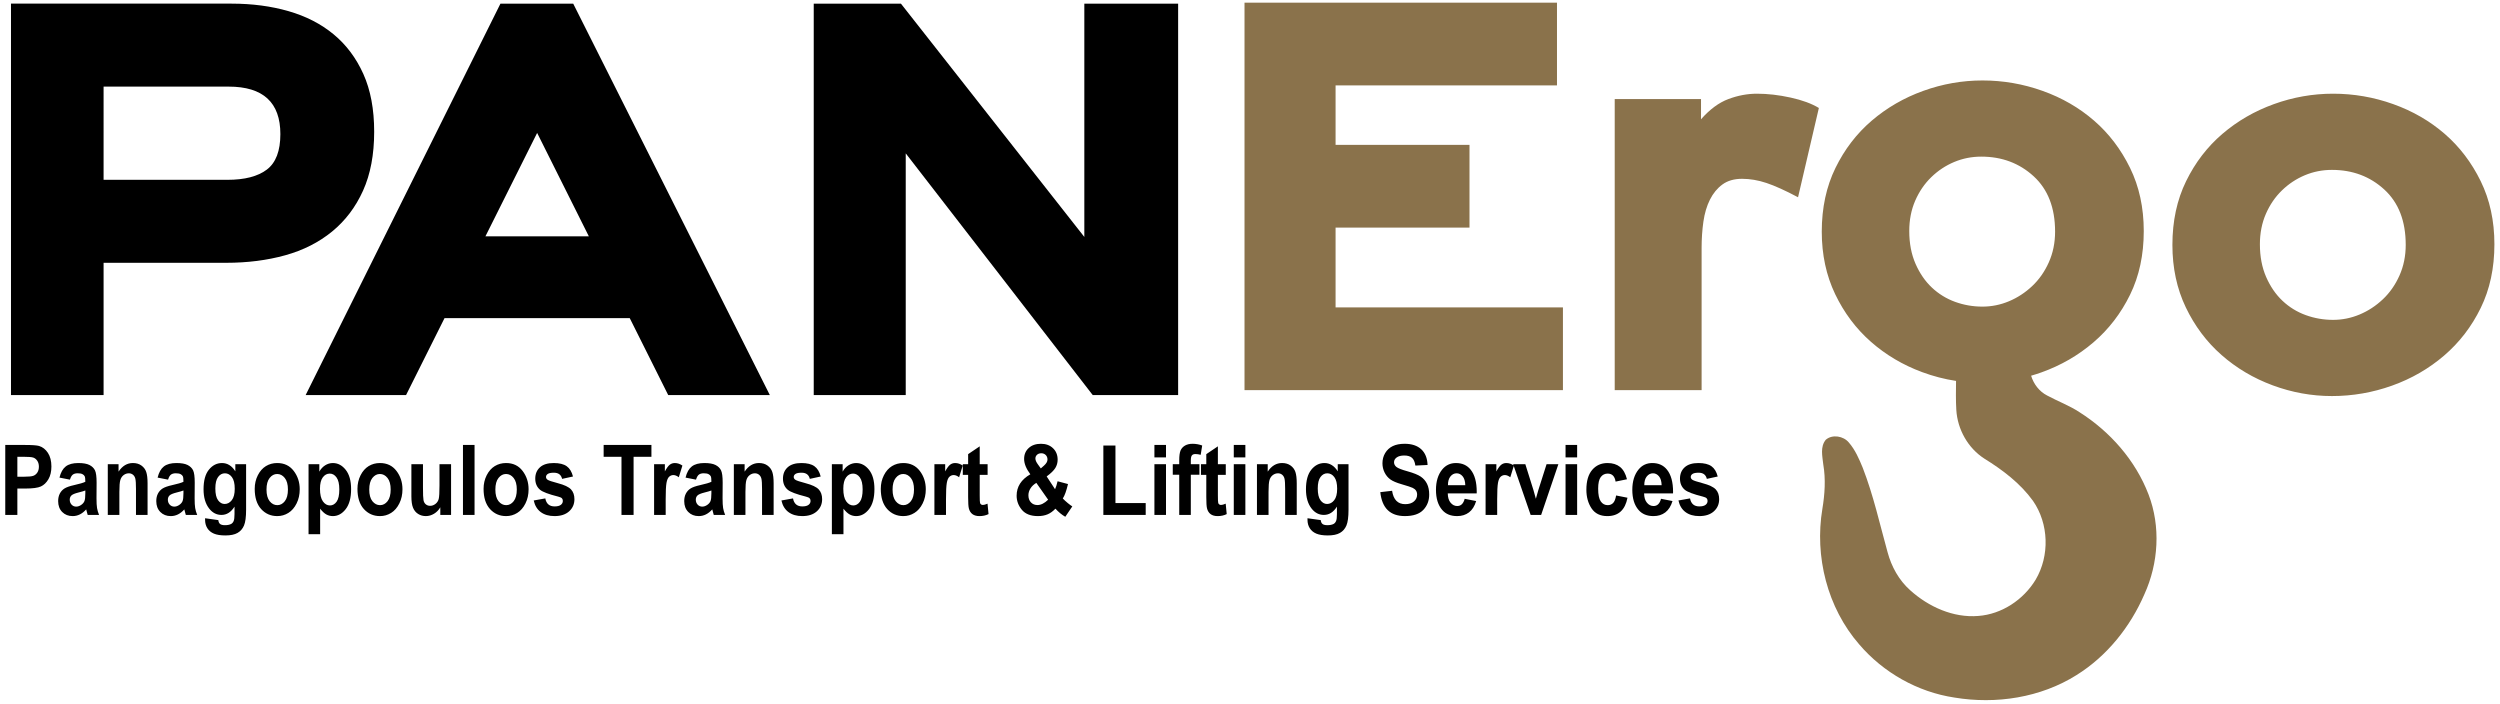
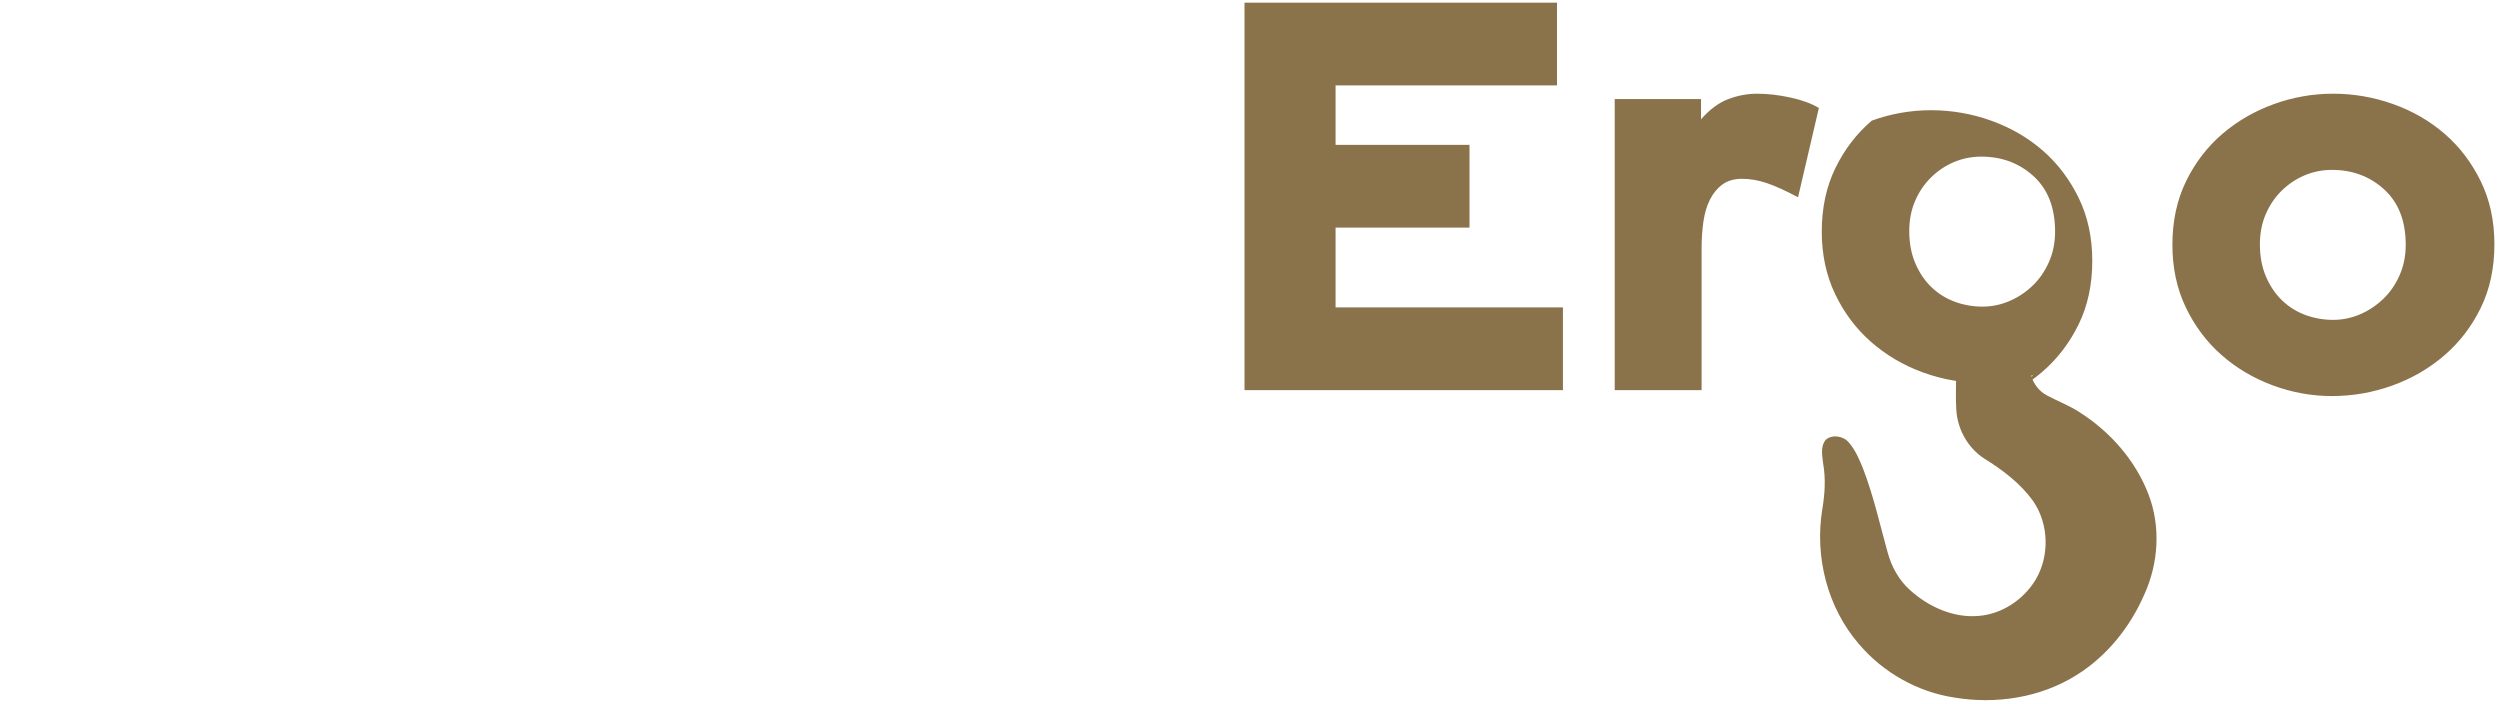
<svg xmlns="http://www.w3.org/2000/svg" version="1.1" id="Layer_1" x="0px" y="0px" width="799.833px" height="225.146px" viewBox="0 0 799.833 225.146" style="enable-background:new 0 0 799.833 225.146;" xml:space="preserve">
-   <path style="fill:#8A724B;" d="M633.876,50.111c-3.047,0-5.935,0.572-8.664,1.714c-2.729,1.143-5.173,2.761-7.331,4.856  c-2.158,2.094-3.871,4.602-5.142,7.521c-1.269,2.92-1.903,6.157-1.903,9.712c0,3.935,0.666,7.426,1.999,10.473  c1.333,3.047,3.078,5.586,5.236,7.617c2.158,2.031,4.634,3.554,7.427,4.57s5.713,1.523,8.759,1.523c2.92,0,5.744-0.571,8.474-1.714  s5.205-2.761,7.427-4.855s3.999-4.634,5.332-7.617c1.333-2.983,1.999-6.252,1.999-9.807c0-7.617-2.285-13.52-6.855-17.709  C646.063,52.206,640.478,50.111,633.876,50.111 M746.058,54.352c-3.047,0-5.935,0.571-8.664,1.714s-5.173,2.761-7.331,4.855  c-2.158,2.095-3.872,4.602-5.142,7.521c-1.27,2.92-1.904,6.157-1.904,9.711c0,3.936,0.667,7.426,2,10.473  c1.333,3.046,3.078,5.585,5.236,7.617s4.634,3.555,7.427,4.57c2.792,1.015,5.712,1.523,8.759,1.523c2.92,0,5.744-0.571,8.474-1.714  c2.729-1.143,5.205-2.761,7.426-4.856c2.223-2.095,3.999-4.633,5.332-7.617s2-6.252,2-9.806c0-7.617-2.285-13.52-6.855-17.709  C758.244,56.446,752.659,54.352,746.058,54.352z M746.058,126.711c-6.474,0-12.79-1.143-18.946-3.428  c-6.157-2.285-11.616-5.522-16.376-9.712c-4.761-4.188-8.569-9.267-11.426-15.233s-4.284-12.631-4.284-19.994  c0-7.617,1.46-14.409,4.38-20.375c2.919-5.967,6.791-11.013,11.615-15.139c4.824-4.125,10.314-7.299,16.472-9.521  c6.156-2.221,12.472-3.332,18.946-3.332c6.602,0,13.012,1.111,19.232,3.332c6.22,2.222,11.711,5.396,16.471,9.521  c4.761,4.126,8.601,9.172,11.521,15.139c2.92,5.966,4.38,12.694,4.38,20.184c0,7.617-1.46,14.408-4.38,20.375  c-2.92,5.966-6.823,11.044-11.711,15.233c-4.887,4.189-10.44,7.396-16.661,9.617C759.069,125.6,752.659,126.711,746.058,126.711z   M575.252,63.111l6.664-28.563c-2.285-1.396-5.3-2.507-9.045-3.332s-7.331-1.238-10.759-1.238c-3.046,0-6.093,0.571-9.14,1.713  c-3.047,1.143-5.967,3.301-8.76,6.475v-6.475h-27.61v93.115h27.801v-45.51c0-2.92,0.19-5.712,0.571-8.378s1.079-5.015,2.095-7.045  c1.016-2.031,2.349-3.65,3.999-4.856c1.65-1.206,3.745-1.809,6.284-1.809c2.538,0,5.141,0.444,7.807,1.333  C567.825,59.429,571.189,60.953,575.252,63.111z M398.162,0.844h99.97v26.468h-70.836v19.042h42.845v26.468h-42.845v25.516h72.74  v26.468H398.162V0.844z M649.82,120.204c0.813,2.671,2.604,5.041,5.12,6.329c3.397,1.835,7.057,3.184,10.309,5.31  c9.832,6.222,17.956,15.423,22.14,26.353c3.922,10.25,3.203,21.975-1.32,31.914c-4.532,10.464-11.978,19.801-21.703,25.858  c-11.502,7.24-25.78,9.424-39.097,7.201c-11.755-1.775-22.762-7.988-30.468-17.034c-10.183-11.716-14.308-28.129-11.765-43.339  c0.776-4.688,1.097-9.482,0.291-14.19c-0.281-2.621-1.058-5.688,0.815-7.93c2.097-1.796,5.64-1.194,7.357,0.893  c2.048,2.35,3.29,5.271,4.465,8.124c3.397,8.756,5.426,17.938,7.93,26.965c1.243,4.629,3.631,8.968,7.231,12.171  c5.873,5.3,13.764,8.882,21.781,8.231c7.552-0.554,14.491-5.202,18.374-11.619c4.514-7.667,4.223-17.859-0.854-25.197  c-4.076-5.639-9.716-9.891-15.568-13.521c-5.251-3.368-8.591-9.367-8.969-15.56c-0.186-3.097-0.126-6.198-0.089-9.298  c-3.677-0.557-7.301-1.497-10.871-2.822c-6.157-2.285-11.616-5.521-16.376-9.711c-4.761-4.189-8.569-9.267-11.426-15.233  c-2.855-5.966-4.284-12.631-4.284-19.994c0-7.617,1.46-14.409,4.38-20.375c2.92-5.967,6.792-11.013,11.615-15.138  c4.824-4.126,10.314-7.3,16.472-9.521c6.156-2.222,12.473-3.333,18.946-3.333c6.602,0,13.013,1.111,19.232,3.333  c6.221,2.221,11.711,5.395,16.472,9.521c4.76,4.125,8.601,9.171,11.52,15.138c2.921,5.966,4.38,12.694,4.38,20.185  c0,7.617-1.459,14.408-4.38,20.375c-2.919,5.967-6.822,11.044-11.71,15.233c-4.888,4.19-10.441,7.395-16.662,9.617  C652.019,119.528,650.922,119.883,649.82,120.204z" />
-   <path d="M289.775,49.066v77.336h-29.434V1.163h27.895l58.676,74.643V1.163h30.011v125.239h-27.318L289.775,49.066z M155.302,75.614  h33.089l-16.544-33.089L155.302,75.614z M201.473,101.778H142.22l-12.313,24.625H97.781L160.111,1.163h23.278l62.908,125.239  h-32.512L201.473,101.778z M73.156,27.711c11.029,0,16.544,5.066,16.544,15.198c0,5.387-1.443,9.17-4.329,11.351  c-2.885,2.181-7.086,3.271-12.601,3.271h-39.63V27.711H73.156z M72.386,84.079c6.798,0,13.082-0.802,18.854-2.405  s10.773-4.136,15.006-7.599c4.232-3.462,7.535-7.823,9.907-13.082s3.559-11.543,3.559-18.853c0-7.182-1.154-13.338-3.463-18.469  c-2.309-5.13-5.483-9.362-9.523-12.697c-4.04-3.335-8.849-5.803-14.428-7.407c-5.579-1.603-11.639-2.405-18.18-2.405H3.515v125.239  h29.626V84.079H72.386z" />
-   <path d="M531.61,155.236c-0.033-1.266-0.317-2.219-0.853-2.854c-0.536-0.641-1.171-0.959-1.914-0.959  c-0.781,0-1.438,0.334-1.974,0.995c-0.547,0.672-0.814,1.615-0.804,2.818H531.61z M531.414,159.582l3.674,0.719  c-0.492,1.631-1.258,2.84-2.297,3.632c-1.039,0.786-2.302,1.183-3.789,1.183c-2.066,0-3.657-0.656-4.783-1.975  c-1.329-1.526-1.99-3.668-1.99-6.419c0-2.715,0.667-4.887,2.001-6.518c1.132-1.376,2.597-2.063,4.391-2.063  c1.995,0,3.559,0.703,4.69,2.11c1.307,1.609,1.958,3.985,1.958,7.122l-0.017,0.489h-9.251c0.021,1.282,0.322,2.277,0.913,2.98  c0.585,0.703,1.29,1.053,2.115,1.053C530.222,161.896,531.015,161.124,531.414,159.582z M520.522,153.33l-3.642,0.75  c-0.268-1.709-1.11-2.563-2.531-2.563c-0.913,0-1.651,0.365-2.209,1.1s-0.837,1.975-0.837,3.72c0,1.928,0.279,3.288,0.837,4.085  c0.552,0.797,1.296,1.193,2.226,1.193c0.694,0,1.269-0.229,1.717-0.683c0.448-0.454,0.771-1.261,0.962-2.413l3.642,0.72  c-0.749,3.918-2.898,5.877-6.452,5.877c-2.269,0-3.953-0.828-5.052-2.48c-1.099-1.651-1.65-3.637-1.65-5.96  c0-2.782,0.622-4.902,1.869-6.356c1.246-1.453,2.876-2.178,4.899-2.178c1.635,0,2.969,0.417,4.002,1.245  C519.33,150.215,520.074,151.527,520.522,153.33z M500.872,164.74v-16.225h3.707v16.225H500.872z M500.872,146.327v-3.97h3.707v3.97  H500.872z M489.707,164.74l-5.599-16.225h3.898l2.598,8.289l0.771,2.762l0.787-2.767l2.636-8.284h3.778l-5.512,16.225H489.707z   M478.997,164.74h-3.707v-16.225h3.444v2.303c0.591-1.078,1.115-1.792,1.58-2.146s1.001-0.531,1.607-0.531  c0.848,0,1.651,0.271,2.422,0.808l-1.153,3.741c-0.612-0.47-1.187-0.704-1.733-0.704c-0.514,0-0.968,0.183-1.361,0.542  c-0.389,0.365-0.673,1.016-0.842,1.965c-0.17,0.948-0.257,2.693-0.257,5.23V164.74z M468.794,155.236  c-0.032-1.266-0.316-2.219-0.853-2.854c-0.536-0.641-1.17-0.959-1.914-0.959c-0.781,0-1.438,0.334-1.974,0.995  c-0.546,0.672-0.814,1.615-0.804,2.818H468.794z M468.598,159.582l3.674,0.719c-0.492,1.631-1.257,2.84-2.296,3.632  c-1.039,0.786-2.303,1.183-3.789,1.183c-2.067,0-3.658-0.656-4.784-1.975c-1.329-1.526-1.99-3.668-1.99-6.419  c0-2.715,0.667-4.887,2.001-6.518c1.132-1.376,2.598-2.063,4.391-2.063c1.995,0,3.56,0.703,4.691,2.11  c1.307,1.609,1.957,3.985,1.957,7.122l-0.017,0.489h-9.251c0.022,1.282,0.323,2.277,0.913,2.98c0.585,0.703,1.291,1.053,2.116,1.053  C467.405,161.896,468.198,161.124,468.598,159.582z M441.604,157.456l3.772-0.438c0.427,2.855,1.832,4.282,4.21,4.282  c1.181,0,2.105-0.291,2.783-0.875c0.673-0.583,1.012-1.308,1.012-2.173c0-0.51-0.12-0.938-0.355-1.297  c-0.235-0.354-0.596-0.646-1.077-0.875c-0.481-0.229-1.651-0.615-3.499-1.151c-1.657-0.479-2.871-0.995-3.642-1.553  c-0.766-0.563-1.378-1.297-1.832-2.204c-0.453-0.912-0.683-1.891-0.683-2.938c0-1.219,0.289-2.318,0.874-3.293  c0.586-0.974,1.39-1.714,2.417-2.214c1.027-0.495,2.297-0.745,3.806-0.745c2.269,0,4.04,0.583,5.314,1.756  c1.273,1.172,1.946,2.85,2.022,5.027l-3.903,0.188c-0.17-1.192-0.541-2.031-1.11-2.506c-0.568-0.474-1.378-0.714-2.433-0.714  c-1.05,0-1.859,0.209-2.428,0.62c-0.568,0.412-0.854,0.922-0.854,1.537c0,0.604,0.263,1.109,0.782,1.521  c0.52,0.411,1.706,0.875,3.549,1.381c1.957,0.547,3.368,1.119,4.236,1.714c0.87,0.599,1.537,1.365,1.996,2.303  c0.459,0.942,0.689,2.084,0.689,3.429c0,1.938-0.63,3.573-1.881,4.892c-1.258,1.323-3.221,1.985-5.889,1.985  C444.765,165.115,442.141,162.563,441.604,157.456z M421.594,156.269c0,1.729,0.29,2.99,0.875,3.782  c0.579,0.792,1.285,1.188,2.104,1.188c0.892,0,1.646-0.401,2.28-1.204c0.629-0.803,0.946-2.021,0.946-3.657  c0-1.688-0.301-2.934-0.908-3.741c-0.602-0.808-1.351-1.214-2.235-1.214c-0.876,0-1.608,0.396-2.188,1.188  C421.884,153.402,421.594,154.622,421.594,156.269z M418.313,165.803l4.231,0.594c0.065,0.589,0.257,1.006,0.585,1.256  c0.323,0.245,0.837,0.37,1.536,0.37c0.81,0,1.46-0.125,1.963-0.381c0.351-0.188,0.624-0.489,0.815-0.922  c0.191-0.427,0.284-1.183,0.284-2.261v-2.371c-0.553,0.886-1.181,1.548-1.876,1.99c-0.688,0.443-1.46,0.662-2.302,0.662  c-1.547,0-2.849-0.667-3.903-2.001c-1.22-1.532-1.826-3.601-1.826-6.205c0-2.772,0.574-4.866,1.723-6.278  c1.153-1.412,2.542-2.115,4.182-2.115c0.864,0,1.651,0.219,2.362,0.662c0.711,0.438,1.346,1.104,1.902,1.99v-2.277h3.445v14.547  c0,2.329-0.225,4.017-0.673,5.069c-0.448,1.047-1.137,1.839-2.072,2.37c-0.935,0.537-2.226,0.803-3.882,0.803  c-1.525,0-2.745-0.192-3.663-0.578c-0.919-0.386-1.618-0.964-2.105-1.73c-0.486-0.766-0.727-1.656-0.727-2.662V165.803z   M414.869,164.74h-3.707v-8.29c0-1.656-0.071-2.766-0.208-3.313c-0.137-0.552-0.399-0.974-0.776-1.271  c-0.377-0.298-0.81-0.443-1.29-0.443c-0.618,0-1.176,0.193-1.679,0.573s-0.853,0.912-1.055,1.584  c-0.203,0.672-0.307,1.938-0.307,3.803v7.357h-3.707v-16.225h3.444v2.371c0.607-0.912,1.296-1.6,2.056-2.059  c0.766-0.458,1.607-0.688,2.537-0.688c1.077,0,1.99,0.266,2.729,0.803c0.743,0.536,1.258,1.224,1.536,2.063  c0.284,0.839,0.427,2.059,0.427,3.647V164.74z M394.727,164.74v-16.225h3.707v16.225H394.727z M394.727,146.327v-3.97h3.707v3.97  H394.727z M392.168,148.516v3.407h-2.526v6.55c0,1.422,0.038,2.24,0.115,2.464c0.147,0.412,0.453,0.614,0.913,0.614  c0.339,0,0.831-0.135,1.471-0.411l0.323,3.335c-0.854,0.427-1.821,0.641-2.904,0.641c-0.94,0-1.695-0.214-2.263-0.641  c-0.563-0.433-0.946-1.048-1.137-1.855c-0.148-0.589-0.225-1.792-0.225-3.61v-7.086h-1.706v-3.407h1.706v-3.22l3.707-2.501v5.721  H392.168z M375.208,148.516h2.067v-1.219c0-1.47,0.148-2.537,0.438-3.199c0.295-0.656,0.771-1.178,1.421-1.553  c0.656-0.375,1.465-0.563,2.422-0.563c1.045,0,2.067,0.182,3.067,0.547l-0.481,2.98c-0.59-0.162-1.154-0.245-1.689-0.245  c-0.52,0-0.892,0.141-1.121,0.428c-0.235,0.286-0.35,0.844-0.35,1.677v1.146h2.755v3.376h-2.755v12.849h-3.707v-12.849h-2.067  V148.516z M369.336,164.74v-16.225h3.707v16.225H369.336z M369.336,146.327v-3.97h3.707v3.97H369.336z M353,164.74v-22.195h3.871  v18.412h9.678v3.783H353z M331.556,154.486c-0.82,0.49-1.449,1.084-1.881,1.782c-0.432,0.692-0.651,1.422-0.651,2.188  c0,0.953,0.268,1.714,0.81,2.276c0.541,0.567,1.235,0.85,2.083,0.85c1.099,0,2.242-0.568,3.417-1.709L331.556,154.486z   M332.989,149.865l1.011-0.891c0.749-0.662,1.126-1.313,1.126-1.954c0-0.594-0.186-1.073-0.563-1.448  c-0.377-0.37-0.853-0.558-1.421-0.558c-0.558,0-1.012,0.161-1.361,0.484c-0.35,0.328-0.525,0.725-0.525,1.188  c0,0.537,0.279,1.184,0.836,1.934L332.989,149.865z M343.065,162.015l-2.242,3.319c-1.088-0.62-2.143-1.485-3.154-2.595  c-0.804,0.844-1.646,1.448-2.526,1.818c-0.88,0.37-1.903,0.558-3.067,0.558c-2.318,0-4.035-0.672-5.15-2.011  c-1.115-1.345-1.673-2.851-1.673-4.518c0-2.876,1.46-5.158,4.385-6.846c-1.329-1.787-1.99-3.424-1.99-4.908  c0-1.433,0.492-2.6,1.476-3.501s2.291-1.35,3.92-1.35c1.574,0,2.854,0.469,3.843,1.412c0.99,0.942,1.487,2.167,1.487,3.673  c0,0.964-0.246,1.854-0.744,2.662s-1.421,1.709-2.767,2.694l2.679,4.09c0.295-0.626,0.568-1.475,0.814-2.543l3.33,0.891  c-0.514,2.178-1.066,3.721-1.662,4.616c0.404,0.438,0.935,0.928,1.591,1.47C342.272,161.483,342.753,161.843,343.065,162.015z   M315.968,148.516v3.407h-2.525v6.55c0,1.422,0.038,2.24,0.115,2.464c0.147,0.412,0.454,0.614,0.913,0.614  c0.339,0,0.831-0.135,1.471-0.411l0.322,3.335c-0.853,0.427-1.82,0.641-2.903,0.641c-0.94,0-1.695-0.214-2.263-0.641  c-0.563-0.433-0.946-1.048-1.137-1.855c-0.148-0.589-0.224-1.792-0.224-3.61v-7.086h-1.706v-3.407h1.706v-3.22l3.707-2.501v5.721  H315.968z M302.655,164.74h-3.707v-16.225h3.445v2.303c0.59-1.078,1.115-1.792,1.58-2.146c0.465-0.354,1.001-0.531,1.607-0.531  c0.848,0,1.651,0.271,2.422,0.808l-1.154,3.741c-0.612-0.47-1.186-0.704-1.733-0.704c-0.514,0-0.968,0.183-1.361,0.542  c-0.389,0.365-0.673,1.016-0.842,1.965c-0.169,0.948-0.257,2.693-0.257,5.23V164.74z M285.564,156.628  c0,1.641,0.339,2.881,1.011,3.725c0.679,0.839,1.493,1.262,2.45,1.262c0.935,0,1.733-0.423,2.4-1.271  c0.662-0.844,0.995-2.095,0.995-3.746c0-1.61-0.339-2.84-1.012-3.684c-0.678-0.85-1.487-1.271-2.433-1.271  c-0.935,0-1.733,0.422-2.406,1.271C285.897,153.757,285.564,154.997,285.564,156.628z M281.792,156.398  c0-1.589,0.333-3.037,0.995-4.345c0.662-1.303,1.525-2.282,2.591-2.934c1.072-0.651,2.27-0.979,3.608-0.979  c2.242,0,4.002,0.839,5.282,2.517c1.285,1.678,1.925,3.637,1.925,5.877c0,1.672-0.333,3.184-1.001,4.527  c-0.667,1.345-1.542,2.36-2.629,3.037c-1.083,0.678-2.269,1.017-3.56,1.017c-2.072,0-3.794-0.756-5.161-2.262  C282.475,161.343,281.792,159.191,281.792,156.398z M269.801,156.347c0,1.834,0.312,3.188,0.935,4.059s1.378,1.303,2.263,1.303  c0.837,0,1.547-0.401,2.122-1.204c0.574-0.802,0.864-2.11,0.864-3.928c0-1.73-0.295-3.001-0.886-3.824  c-0.59-0.823-1.312-1.235-2.165-1.235c-0.897,0-1.641,0.401-2.236,1.203C270.102,153.522,269.801,154.731,269.801,156.347z   M266.144,148.516h3.444v2.381c0.47-0.854,1.088-1.526,1.859-2.021c0.765-0.489,1.596-0.734,2.482-0.734  c1.591,0,2.958,0.725,4.105,2.173c1.148,1.448,1.723,3.501,1.723,6.163c0,2.793-0.574,4.929-1.728,6.414  c-1.154,1.484-2.526,2.225-4.112,2.225c-0.738,0-1.421-0.172-2.061-0.511c-0.635-0.344-1.301-0.959-2.007-1.854v8.148h-3.707  V148.516z M250.004,160.118l3.707-0.661c0.317,1.709,1.312,2.563,2.975,2.563c0.88,0,1.542-0.162,1.979-0.49s0.656-0.75,0.656-1.276  c0-0.354-0.099-0.636-0.295-0.839c-0.208-0.208-0.607-0.385-1.203-0.536c-3.035-0.761-4.964-1.49-5.79-2.184  c-1.022-0.87-1.537-2.058-1.537-3.568c0-1.506,0.503-2.715,1.509-3.627c1.006-0.906,2.466-1.359,4.385-1.359  c1.826,0,3.22,0.339,4.172,1.021c0.951,0.677,1.624,1.776,2.006,3.287l-3.477,0.756c-0.312-1.313-1.187-1.97-2.63-1.97  c-0.913,0-1.559,0.125-1.941,0.381c-0.388,0.25-0.58,0.578-0.58,0.979c0,0.365,0.175,0.662,0.52,0.902  c0.344,0.244,1.438,0.609,3.274,1.094c2.067,0.542,3.467,1.203,4.205,1.99c0.727,0.781,1.088,1.828,1.088,3.131  c0,1.563-0.563,2.86-1.689,3.877c-1.126,1.016-2.679,1.526-4.664,1.526c-1.798,0-3.275-0.428-4.412-1.276  C251.119,162.989,250.364,161.749,250.004,160.118z M247.511,164.74h-3.707v-8.29c0-1.656-0.071-2.766-0.208-3.313  c-0.136-0.552-0.399-0.974-0.776-1.271c-0.377-0.298-0.81-0.443-1.291-0.443c-0.618,0-1.176,0.193-1.679,0.573  s-0.853,0.912-1.055,1.584c-0.202,0.672-0.306,1.938-0.306,3.803v7.357h-3.707v-16.225h3.444v2.371  c0.607-0.912,1.296-1.6,2.056-2.059c0.765-0.458,1.607-0.688,2.537-0.688c1.077,0,1.99,0.266,2.728,0.803  c0.744,0.536,1.257,1.224,1.536,2.063c0.285,0.839,0.427,2.059,0.427,3.647V164.74z M227.598,156.925  c-0.47,0.183-1.208,0.401-2.204,0.646c-1.148,0.287-1.897,0.604-2.252,0.948c-0.355,0.35-0.53,0.803-0.53,1.355  c0,0.619,0.196,1.146,0.585,1.573c0.394,0.422,0.886,0.636,1.476,0.636c0.525,0,1.044-0.172,1.559-0.516  c0.514-0.345,0.869-0.751,1.071-1.22c0.197-0.469,0.295-1.323,0.295-2.563V156.925z M222.677,153.455l-3.346-0.656  c0.404-1.657,1.071-2.845,2.006-3.569c0.929-0.724,2.269-1.089,4.019-1.089c1.558,0,2.745,0.209,3.564,0.625  c0.82,0.417,1.405,0.985,1.761,1.704c0.35,0.719,0.525,2.026,0.525,3.923l-0.033,5.013c0,1.406,0.06,2.453,0.175,3.142  c0.115,0.688,0.328,1.417,0.646,2.193h-3.642l-0.481-1.771c-0.628,0.714-1.306,1.25-2.028,1.609  c-0.722,0.359-1.487,0.537-2.302,0.537c-1.355,0-2.471-0.438-3.335-1.308c-0.869-0.876-1.301-2.032-1.301-3.48  c0-0.922,0.175-1.72,0.53-2.407c0.355-0.683,0.853-1.229,1.493-1.636c0.646-0.406,1.673-0.771,3.089-1.084  c1.711-0.381,2.909-0.729,3.582-1.058c0-0.896-0.065-1.484-0.203-1.767c-0.131-0.275-0.377-0.505-0.732-0.688  c-0.355-0.177-0.858-0.266-1.509-0.266c-0.662,0-1.181,0.141-1.558,0.428C223.219,152.137,222.913,152.668,222.677,153.455z   M212.973,164.74h-3.707v-16.225h3.445v2.303c0.59-1.078,1.115-1.792,1.58-2.146c0.465-0.354,1.001-0.531,1.608-0.531  c0.847,0,1.651,0.271,2.422,0.808l-1.154,3.741c-0.612-0.47-1.187-0.704-1.733-0.704c-0.514,0-0.968,0.183-1.362,0.542  c-0.388,0.365-0.672,1.016-0.841,1.965c-0.17,0.948-0.257,2.693-0.257,5.23V164.74z M198.834,164.74V146.14h-5.708v-3.782h15.287  v3.782h-5.708v18.601H198.834z M170.753,160.118l3.707-0.661c0.317,1.709,1.312,2.563,2.974,2.563c0.88,0,1.542-0.162,1.979-0.49  c0.437-0.328,0.656-0.75,0.656-1.276c0-0.354-0.099-0.636-0.295-0.839c-0.208-0.208-0.607-0.385-1.203-0.536  c-3.034-0.761-4.964-1.49-5.79-2.184c-1.022-0.87-1.536-2.058-1.536-3.568c0-1.506,0.503-2.715,1.509-3.627  c1.006-0.906,2.465-1.359,4.384-1.359c1.826,0,3.221,0.339,4.172,1.021c0.952,0.677,1.624,1.776,2.007,3.287l-3.478,0.756  c-0.312-1.313-1.186-1.97-2.63-1.97c-0.913,0-1.558,0.125-1.941,0.381c-0.388,0.25-0.58,0.578-0.58,0.979  c0,0.365,0.175,0.662,0.52,0.902c0.344,0.244,1.438,0.609,3.275,1.094c2.067,0.542,3.466,1.203,4.205,1.99  c0.727,0.781,1.088,1.828,1.088,3.131c0,1.563-0.563,2.86-1.689,3.877c-1.126,1.016-2.679,1.526-4.664,1.526  c-1.799,0-3.275-0.428-4.412-1.276C171.868,162.989,171.114,161.749,170.753,160.118z M158.484,156.628  c0,1.641,0.339,2.881,1.012,3.725c0.678,0.839,1.493,1.262,2.45,1.262c0.935,0,1.733-0.423,2.4-1.271  c0.662-0.844,0.995-2.095,0.995-3.746c0-1.61-0.339-2.84-1.012-3.684c-0.678-0.85-1.487-1.271-2.433-1.271  c-0.936,0-1.733,0.422-2.406,1.271C158.817,153.757,158.484,154.997,158.484,156.628z M154.711,156.398  c0-1.589,0.333-3.037,0.995-4.345c0.662-1.303,1.525-2.282,2.591-2.934c1.072-0.651,2.27-0.979,3.609-0.979  c2.242,0,4.002,0.839,5.282,2.517c1.285,1.678,1.924,3.637,1.924,5.877c0,1.672-0.333,3.184-1,4.527  c-0.667,1.345-1.542,2.36-2.63,3.037c-1.083,0.678-2.269,1.017-3.56,1.017c-2.072,0-3.794-0.756-5.161-2.262  C155.395,161.343,154.711,159.191,154.711,156.398z M148.118,164.74v-22.383h3.707v22.383H148.118z M140.868,164.74v-2.434  c-0.514,0.881-1.187,1.568-2.018,2.063s-1.7,0.745-2.608,0.745c-0.918,0-1.738-0.229-2.466-0.688  c-0.727-0.459-1.268-1.11-1.624-1.959c-0.355-0.845-0.536-2.074-0.536-3.684v-10.27h3.708v7.45c0,2.131,0.054,3.48,0.169,4.059  c0.109,0.573,0.355,1.021,0.739,1.334c0.382,0.318,0.847,0.475,1.388,0.475c0.618,0,1.187-0.209,1.711-0.62  c0.52-0.412,0.864-0.943,1.028-1.589c0.164-0.646,0.246-2.068,0.246-4.268v-6.841h3.707v16.225H140.868z M118.134,156.628  c0,1.641,0.339,2.881,1.011,3.725c0.679,0.839,1.493,1.262,2.45,1.262c0.935,0,1.733-0.423,2.4-1.271  c0.662-0.844,0.995-2.095,0.995-3.746c0-1.61-0.339-2.84-1.012-3.684c-0.678-0.85-1.487-1.271-2.433-1.271  c-0.935,0-1.733,0.422-2.406,1.271C118.468,153.757,118.134,154.997,118.134,156.628z M114.362,156.398  c0-1.589,0.333-3.037,0.995-4.345c0.662-1.303,1.525-2.282,2.591-2.934c1.072-0.651,2.269-0.979,3.609-0.979  c2.242,0,4.002,0.839,5.282,2.517c1.284,1.678,1.924,3.637,1.924,5.877c0,1.672-0.333,3.184-1.001,4.527  c-0.667,1.345-1.542,2.36-2.629,3.037c-1.083,0.678-2.269,1.017-3.56,1.017c-2.072,0-3.794-0.756-5.161-2.262  C115.045,161.343,114.362,159.191,114.362,156.398z M102.372,156.347c0,1.834,0.312,3.188,0.935,4.059s1.378,1.303,2.264,1.303  c0.836,0,1.547-0.401,2.122-1.204c0.574-0.802,0.864-2.11,0.864-3.928c0-1.73-0.295-3.001-0.886-3.824  c-0.59-0.823-1.312-1.235-2.165-1.235c-0.897,0-1.64,0.401-2.236,1.203C102.673,153.522,102.372,154.731,102.372,156.347z   M98.714,148.516h3.444v2.381c0.471-0.854,1.088-1.526,1.859-2.021c0.765-0.489,1.596-0.734,2.482-0.734  c1.591,0,2.958,0.725,4.106,2.173c1.148,1.448,1.723,3.501,1.723,6.163c0,2.793-0.574,4.929-1.728,6.414  c-1.153,1.484-2.526,2.225-4.111,2.225c-0.738,0-1.422-0.172-2.061-0.511c-0.634-0.344-1.302-0.959-2.007-1.854v8.148h-3.707  V148.516z M85.264,156.628c0,1.641,0.339,2.881,1.011,3.725c0.678,0.839,1.493,1.262,2.45,1.262c0.935,0,1.733-0.423,2.4-1.271  c0.662-0.844,0.995-2.095,0.995-3.746c0-1.61-0.339-2.84-1.012-3.684c-0.678-0.85-1.487-1.271-2.433-1.271  c-0.935,0-1.733,0.422-2.405,1.271C85.598,153.757,85.264,154.997,85.264,156.628z M81.492,156.398c0-1.589,0.333-3.037,0.995-4.345  c0.662-1.303,1.525-2.282,2.591-2.934c1.072-0.651,2.27-0.979,3.609-0.979c2.241,0,4.002,0.839,5.281,2.517  c1.285,1.678,1.925,3.637,1.925,5.877c0,1.672-0.333,3.184-1,4.527c-0.667,1.345-1.542,2.36-2.63,3.037  c-1.083,0.678-2.269,1.017-3.56,1.017c-2.072,0-3.794-0.756-5.161-2.262C82.175,161.343,81.492,159.191,81.492,156.398z   M68.895,156.269c0,1.729,0.29,2.99,0.875,3.782c0.58,0.792,1.285,1.188,2.105,1.188c0.891,0,1.646-0.401,2.28-1.204  c0.629-0.803,0.946-2.021,0.946-3.657c0-1.688-0.3-2.934-0.907-3.741c-0.602-0.808-1.351-1.214-2.236-1.214  c-0.875,0-1.607,0.396-2.187,1.188C69.185,153.402,68.895,154.622,68.895,156.269z M65.614,165.803l4.232,0.594  c0.065,0.589,0.257,1.006,0.585,1.256c0.323,0.245,0.836,0.37,1.536,0.37c0.81,0,1.46-0.125,1.963-0.381  c0.35-0.188,0.624-0.489,0.815-0.922c0.191-0.427,0.284-1.183,0.284-2.261v-2.371c-0.552,0.886-1.181,1.548-1.875,1.99  c-0.689,0.443-1.46,0.662-2.302,0.662c-1.547,0-2.849-0.667-3.904-2.001c-1.219-1.532-1.826-3.601-1.826-6.205  c0-2.772,0.574-4.866,1.722-6.278c1.154-1.412,2.542-2.115,4.183-2.115c0.864,0,1.651,0.219,2.362,0.662  c0.71,0.438,1.345,1.104,1.902,1.99v-2.277h3.445v14.547c0,2.329-0.225,4.017-0.673,5.069c-0.448,1.047-1.137,1.839-2.072,2.37  c-0.935,0.537-2.226,0.803-3.882,0.803c-1.525,0-2.745-0.192-3.663-0.578c-0.919-0.386-1.619-0.964-2.105-1.73  c-0.487-0.766-0.727-1.656-0.727-2.662V165.803z M58.692,156.925c-0.47,0.183-1.208,0.401-2.204,0.646  c-1.148,0.287-1.897,0.604-2.252,0.948c-0.355,0.35-0.53,0.803-0.53,1.355c0,0.619,0.197,1.146,0.585,1.573  c0.394,0.422,0.886,0.636,1.476,0.636c0.525,0,1.045-0.172,1.558-0.516c0.514-0.345,0.87-0.751,1.072-1.22  c0.196-0.469,0.295-1.323,0.295-2.563V156.925z M53.771,153.455l-3.346-0.656c0.404-1.657,1.071-2.845,2.006-3.569  c0.93-0.724,2.269-1.089,4.019-1.089c1.558,0,2.745,0.209,3.565,0.625c0.82,0.417,1.405,0.985,1.76,1.704  c0.35,0.719,0.525,2.026,0.525,3.923l-0.033,5.013c0,1.406,0.06,2.453,0.175,3.142c0.115,0.688,0.328,1.417,0.645,2.193h-3.642  l-0.481-1.771c-0.628,0.714-1.306,1.25-2.028,1.609c-0.721,0.359-1.487,0.537-2.302,0.537c-1.356,0-2.471-0.438-3.335-1.308  c-0.869-0.876-1.301-2.032-1.301-3.48c0-0.922,0.175-1.72,0.53-2.407c0.355-0.683,0.853-1.229,1.493-1.636  c0.645-0.406,1.673-0.771,3.089-1.084c1.711-0.381,2.909-0.729,3.582-1.058c0-0.896-0.065-1.484-0.203-1.767  c-0.131-0.275-0.377-0.505-0.732-0.688c-0.355-0.177-0.858-0.266-1.509-0.266c-0.662,0-1.181,0.141-1.558,0.428  C54.313,152.137,54.007,152.668,53.771,153.455z M47.211,164.74h-3.707v-8.29c0-1.656-0.071-2.766-0.208-3.313  c-0.137-0.552-0.399-0.974-0.776-1.271c-0.378-0.298-0.81-0.443-1.291-0.443c-0.618,0-1.176,0.193-1.679,0.573  s-0.853,0.912-1.055,1.584s-0.306,1.938-0.306,3.803v7.357h-3.707v-16.225h3.444v2.371c0.607-0.912,1.296-1.6,2.056-2.059  c0.765-0.458,1.607-0.688,2.537-0.688c1.077,0,1.99,0.266,2.728,0.803c0.744,0.536,1.258,1.224,1.536,2.063  c0.285,0.839,0.427,2.059,0.427,3.647V164.74z M27.298,156.925c-0.47,0.183-1.208,0.401-2.203,0.646  c-1.148,0.287-1.897,0.604-2.252,0.948c-0.355,0.35-0.53,0.803-0.53,1.355c0,0.619,0.197,1.146,0.584,1.573  c0.394,0.422,0.886,0.636,1.477,0.636c0.525,0,1.044-0.172,1.558-0.516c0.514-0.345,0.87-0.751,1.072-1.22  c0.197-0.469,0.295-1.323,0.295-2.563V156.925z M22.377,153.455l-3.346-0.656c0.404-1.657,1.071-2.845,2.006-3.569  c0.929-0.724,2.269-1.089,4.019-1.089c1.558,0,2.745,0.209,3.564,0.625c0.82,0.417,1.405,0.985,1.761,1.704  c0.35,0.719,0.525,2.026,0.525,3.923l-0.033,5.013c0,1.406,0.06,2.453,0.175,3.142c0.115,0.688,0.328,1.417,0.645,2.193h-3.641  l-0.481-1.771c-0.628,0.714-1.306,1.25-2.028,1.609c-0.722,0.359-1.487,0.537-2.302,0.537c-1.356,0-2.471-0.438-3.335-1.308  c-0.87-0.876-1.301-2.032-1.301-3.48c0-0.922,0.175-1.72,0.53-2.407c0.355-0.683,0.853-1.229,1.493-1.636  c0.646-0.406,1.673-0.771,3.089-1.084c1.711-0.381,2.909-0.729,3.581-1.058c0-0.896-0.065-1.484-0.202-1.767  c-0.131-0.275-0.377-0.505-0.732-0.688c-0.355-0.177-0.858-0.266-1.509-0.266c-0.662,0-1.181,0.141-1.558,0.428  C22.919,152.137,22.613,152.668,22.377,153.455z M5.554,146.14v6.378h2.16c1.443,0,2.433-0.1,2.952-0.292  c0.52-0.193,0.946-0.542,1.28-1.048c0.333-0.51,0.497-1.13,0.497-1.865c0-0.745-0.169-1.375-0.514-1.886s-0.771-0.854-1.274-1.026  c-0.502-0.172-1.569-0.261-3.204-0.261H5.554z M1.683,164.74v-22.383h6.249c2.33,0,3.854,0.109,4.571,0.323  c1.143,0.344,2.083,1.083,2.827,2.214c0.744,1.126,1.116,2.584,1.116,4.366c0,1.615-0.323,2.975-0.962,4.069  c-0.64,1.094-1.443,1.859-2.405,2.303c-0.962,0.442-2.619,0.667-4.97,0.667H5.554v8.44H1.683z" />
-   <path d="M536.99,160.118l3.707-0.661c0.317,1.709,1.313,2.563,2.975,2.563c0.88,0,1.541-0.162,1.979-0.49  c0.437-0.328,0.655-0.75,0.655-1.276c0-0.354-0.098-0.636-0.295-0.839c-0.208-0.208-0.607-0.385-1.203-0.536  c-3.034-0.761-4.964-1.49-5.789-2.184c-1.022-0.87-1.537-2.058-1.537-3.568c0-1.506,0.503-2.715,1.509-3.627  c1.006-0.906,2.466-1.359,4.385-1.359c1.826,0,3.221,0.339,4.172,1.021c0.952,0.677,1.624,1.776,2.007,3.287l-3.478,0.756  c-0.312-1.313-1.187-1.97-2.63-1.97c-0.913,0-1.559,0.125-1.94,0.381c-0.389,0.25-0.58,0.578-0.58,0.979  c0,0.365,0.175,0.662,0.52,0.902c0.345,0.244,1.438,0.609,3.275,1.094c2.066,0.542,3.466,1.203,4.204,1.99  c0.728,0.781,1.088,1.828,1.088,3.131c0,1.563-0.563,2.86-1.689,3.877c-1.126,1.016-2.679,1.526-4.664,1.526  c-1.798,0-3.274-0.428-4.411-1.276C538.105,162.989,537.352,161.749,536.99,160.118" />
+   <path style="fill:#8A724B;" d="M633.876,50.111c-3.047,0-5.935,0.572-8.664,1.714c-2.729,1.143-5.173,2.761-7.331,4.856  c-2.158,2.094-3.871,4.602-5.142,7.521c-1.269,2.92-1.903,6.157-1.903,9.712c0,3.935,0.666,7.426,1.999,10.473  c1.333,3.047,3.078,5.586,5.236,7.617c2.158,2.031,4.634,3.554,7.427,4.57s5.713,1.523,8.759,1.523c2.92,0,5.744-0.571,8.474-1.714  s5.205-2.761,7.427-4.855s3.999-4.634,5.332-7.617c1.333-2.983,1.999-6.252,1.999-9.807c0-7.617-2.285-13.52-6.855-17.709  C646.063,52.206,640.478,50.111,633.876,50.111 M746.058,54.352c-3.047,0-5.935,0.571-8.664,1.714s-5.173,2.761-7.331,4.855  c-2.158,2.095-3.872,4.602-5.142,7.521c-1.27,2.92-1.904,6.157-1.904,9.711c0,3.936,0.667,7.426,2,10.473  c1.333,3.046,3.078,5.585,5.236,7.617s4.634,3.555,7.427,4.57c2.792,1.015,5.712,1.523,8.759,1.523c2.92,0,5.744-0.571,8.474-1.714  c2.729-1.143,5.205-2.761,7.426-4.856c2.223-2.095,3.999-4.633,5.332-7.617s2-6.252,2-9.806c0-7.617-2.285-13.52-6.855-17.709  C758.244,56.446,752.659,54.352,746.058,54.352z M746.058,126.711c-6.474,0-12.79-1.143-18.946-3.428  c-6.157-2.285-11.616-5.522-16.376-9.712c-4.761-4.188-8.569-9.267-11.426-15.233s-4.284-12.631-4.284-19.994  c0-7.617,1.46-14.409,4.38-20.375c2.919-5.967,6.791-11.013,11.615-15.139c4.824-4.125,10.314-7.299,16.472-9.521  c6.156-2.221,12.472-3.332,18.946-3.332c6.602,0,13.012,1.111,19.232,3.332c6.22,2.222,11.711,5.396,16.471,9.521  c4.761,4.126,8.601,9.172,11.521,15.139c2.92,5.966,4.38,12.694,4.38,20.184c0,7.617-1.46,14.408-4.38,20.375  c-2.92,5.966-6.823,11.044-11.711,15.233c-4.887,4.189-10.44,7.396-16.661,9.617C759.069,125.6,752.659,126.711,746.058,126.711z   M575.252,63.111l6.664-28.563c-2.285-1.396-5.3-2.507-9.045-3.332s-7.331-1.238-10.759-1.238c-3.046,0-6.093,0.571-9.14,1.713  c-3.047,1.143-5.967,3.301-8.76,6.475v-6.475h-27.61v93.115h27.801v-45.51c0-2.92,0.19-5.712,0.571-8.378s1.079-5.015,2.095-7.045  c1.016-2.031,2.349-3.65,3.999-4.856c1.65-1.206,3.745-1.809,6.284-1.809c2.538,0,5.141,0.444,7.807,1.333  C567.825,59.429,571.189,60.953,575.252,63.111z M398.162,0.844h99.97v26.468h-70.836v19.042h42.845v26.468h-42.845v25.516h72.74  v26.468H398.162V0.844z M649.82,120.204c0.813,2.671,2.604,5.041,5.12,6.329c3.397,1.835,7.057,3.184,10.309,5.31  c9.832,6.222,17.956,15.423,22.14,26.353c3.922,10.25,3.203,21.975-1.32,31.914c-4.532,10.464-11.978,19.801-21.703,25.858  c-11.502,7.24-25.78,9.424-39.097,7.201c-11.755-1.775-22.762-7.988-30.468-17.034c-10.183-11.716-14.308-28.129-11.765-43.339  c0.776-4.688,1.097-9.482,0.291-14.19c-0.281-2.621-1.058-5.688,0.815-7.93c2.097-1.796,5.64-1.194,7.357,0.893  c2.048,2.35,3.29,5.271,4.465,8.124c3.397,8.756,5.426,17.938,7.93,26.965c1.243,4.629,3.631,8.968,7.231,12.171  c5.873,5.3,13.764,8.882,21.781,8.231c7.552-0.554,14.491-5.202,18.374-11.619c4.514-7.667,4.223-17.859-0.854-25.197  c-4.076-5.639-9.716-9.891-15.568-13.521c-5.251-3.368-8.591-9.367-8.969-15.56c-0.186-3.097-0.126-6.198-0.089-9.298  c-3.677-0.557-7.301-1.497-10.871-2.822c-6.157-2.285-11.616-5.521-16.376-9.711c-4.761-4.189-8.569-9.267-11.426-15.233  c-2.855-5.966-4.284-12.631-4.284-19.994c0-7.617,1.46-14.409,4.38-20.375c2.92-5.967,6.792-11.013,11.615-15.138  c6.156-2.222,12.473-3.333,18.946-3.333c6.602,0,13.013,1.111,19.232,3.333  c6.221,2.221,11.711,5.395,16.472,9.521c4.76,4.125,8.601,9.171,11.52,15.138c2.921,5.966,4.38,12.694,4.38,20.185  c0,7.617-1.459,14.408-4.38,20.375c-2.919,5.967-6.822,11.044-11.71,15.233c-4.888,4.19-10.441,7.395-16.662,9.617  C652.019,119.528,650.922,119.883,649.82,120.204z" />
</svg>